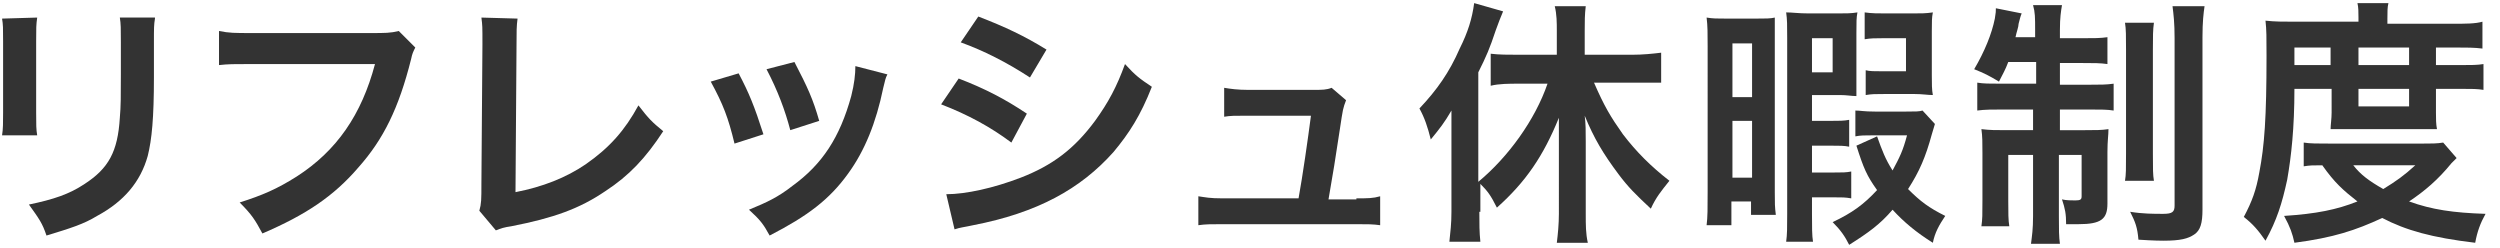
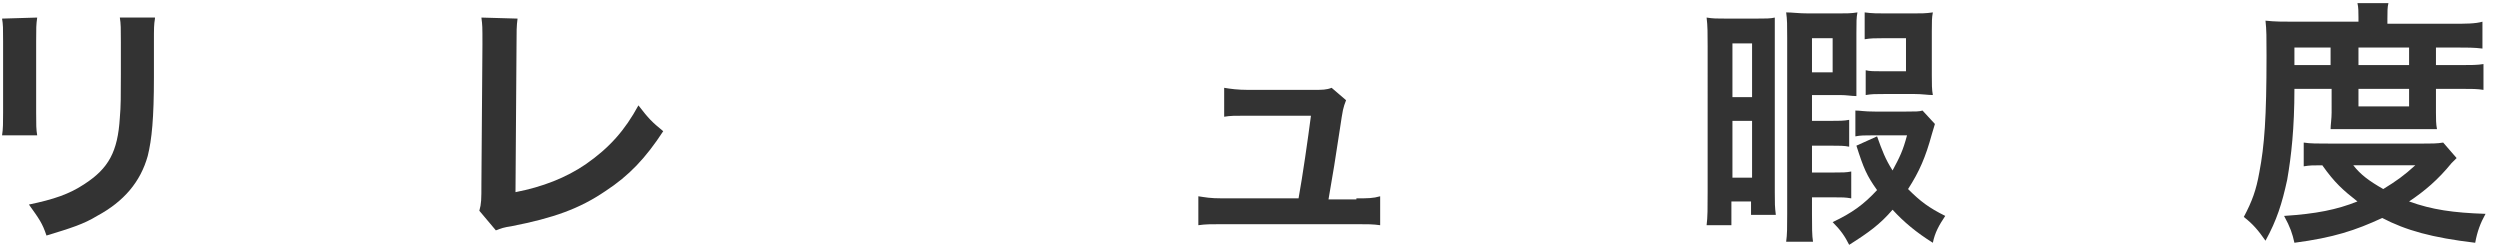
<svg xmlns="http://www.w3.org/2000/svg" version="1.1" id="Layer_1" x="0px" y="0px" viewBox="0 0 242 24" style="enable-background:new 0 0 242 24;" xml:space="preserve">
  <style type="text/css">
	.Drop_x0020_Shadow{fill:none;}
	.Outer_x0020_Glow_x0020_5_x0020_pt{fill:none;}
	.Blue_x0020_Neon{fill:none;stroke:#8AACDA;stroke-width:7;stroke-linecap:round;stroke-linejoin:round;}
	.Chrome_x0020_Highlight{fill:url(#SVGID_1_);stroke:#FFFFFF;stroke-width:0.363;stroke-miterlimit:1;}
	.Jive_GS{fill:#FFDD00;}
	.Alyssa_GS{fill:#A6D0E4;}
	.st0{fill:#333333;}
</style>
  <linearGradient id="SVGID_1_" gradientUnits="userSpaceOnUse" x1="0" y1="0" x2="4.489659e-11" y2="-1">
    <stop offset="0" style="stop-color:#656565" />
    <stop offset="0.618" style="stop-color:#1B1B1B" />
    <stop offset="0.629" style="stop-color:#545454" />
    <stop offset="0.983" style="stop-color:#3E3E3E" />
  </linearGradient>
  <g>
    <g>
      <path class="st0" d="M3.6,1.7C3.5,2.4,3.5,2.7,3.5,4v6.9c0,1.2,0,1.6,0.1,2.2H0.2c0.1-0.6,0.1-1.3,0.1-2.2V4c0-1.3,0-1.6-0.1-2.2    L3.6,1.7z M15,1.8c-0.1,0.6-0.1,0.9-0.1,2.3v3.4c0,3.9-0.2,6-0.6,7.6c-0.7,2.5-2.3,4.4-4.9,5.8c-1.3,0.8-2.6,1.2-4.9,1.9    c-0.4-1.2-0.7-1.6-1.7-3c2.4-0.5,3.9-1,5.4-2c2.3-1.5,3.2-3.1,3.4-6.4c0.1-1.1,0.1-2.2,0.1-4.2V4.1c0-1.3,0-1.8-0.1-2.4H15z" />
-       <path class="st0" d="M40.2,4.6C40,5,39.9,5.2,39.8,5.7c-1.2,4.8-2.7,7.8-5.1,10.5c-2.4,2.8-5.1,4.6-9.3,6.4c-0.7-1.3-1-1.8-2.2-3    c2.2-0.7,3.6-1.3,5.5-2.5c3.9-2.5,6.3-6,7.6-10.9H24.3c-1.7,0-2.2,0-3.1,0.1V3c1,0.2,1.5,0.2,3.2,0.2h11.5c1.4,0,1.9,0,2.7-0.2    L40.2,4.6z" />
      <path class="st0" d="M50.1,1.8C50,2.5,50,3.1,50,4.3l-0.1,14.3c2.6-0.5,4.9-1.4,6.8-2.7c2.3-1.6,3.8-3.3,5.1-5.7    c1,1.3,1.3,1.6,2.4,2.5c-1.7,2.6-3.3,4.3-5.6,5.8c-2.5,1.7-5,2.6-9.1,3.4c-0.7,0.1-1,0.2-1.5,0.4l-1.6-1.9    c0.2-0.7,0.2-1.1,0.2-2.6l0.1-13.5c0-1.8,0-1.8-0.1-2.6L50.1,1.8z" />
-       <path class="st0" d="M71.5,7.1c1,1.9,1.5,3.1,2.4,5.9l-2.8,0.9c-0.6-2.5-1.1-3.8-2.3-6L71.5,7.1z M85.9,7.2    c-0.2,0.4-0.2,0.5-0.4,1.3c-0.7,3.4-1.8,6.1-3.4,8.3c-1.8,2.5-3.9,4.1-7.6,6c-0.6-1.1-0.9-1.5-2-2.5c1.7-0.7,2.8-1.2,4.2-2.3    c2.9-2.1,4.6-4.7,5.7-8.7c0.3-1.2,0.4-2.1,0.4-2.9L85.9,7.2z M76.9,6c1.3,2.5,1.8,3.6,2.4,5.7l-2.8,0.9c-0.5-1.9-1.2-3.8-2.3-5.9    L76.9,6z" />
-       <path class="st0" d="M92.8,7.6c2.6,1,4.5,2,6.6,3.4l-1.5,2.8c-2-1.5-4.2-2.7-6.8-3.7L92.8,7.6z M91.6,18.8c1.9,0,4.6-0.6,7.2-1.6    c3.1-1.2,5.2-2.8,7.2-5.5c1.3-1.8,2.1-3.3,2.9-5.5c1,1.1,1.4,1.4,2.6,2.2c-1.1,2.8-2.2,4.5-3.7,6.3c-3.2,3.6-7.4,5.9-13.6,7.1    c-0.9,0.2-1.2,0.2-1.8,0.4L91.6,18.8z M94.7,1.6c2.6,1,4.5,1.9,6.6,3.2l-1.6,2.7C97.4,6,95.2,4.9,93,4.1L94.7,1.6z" />
      <path class="st0" d="M131.3,19.2c1.1,0,1.6,0,2.3-0.2v2.8c-0.7-0.1-1.2-0.1-2.3-0.1h-13c-1.1,0-1.6,0-2.3,0.1v-2.8    c0.7,0.1,1.1,0.2,2.3,0.2h7.4c0.4-2.2,0.9-5.7,1.2-8h-6.2c-1.2,0-1.6,0-2.2,0.1V8.5c0.6,0.1,1.3,0.2,2.3,0.2h6.3    c0.9,0,1.3,0,1.8-0.2l1.4,1.2c-0.3,0.8-0.3,0.8-0.6,2.8c-0.4,2.7-0.7,4.5-1.1,6.8H131.3z" />
-       <path class="st0" d="M143.2,20.5c0,1.1,0,2,0.1,2.9h-3c0.1-1,0.2-1.7,0.2-2.9v-7c0-1.2,0-1.8,0-2.8c-0.7,1.2-1.1,1.7-2,2.8    c-0.3-1.2-0.6-2.1-1.1-3c1.7-1.8,2.9-3.5,3.9-5.8c0.8-1.6,1.2-2.9,1.4-4.4l2.8,0.8c-0.3,0.7-0.4,1-0.7,1.8    c-0.6,1.8-0.9,2.5-1.7,4.1v10.6c2.9-2.4,5.5-6,6.7-9.5h-2.8c-0.9,0-1.9,0-2.7,0.2V5.2c0.8,0.1,1.7,0.1,2.7,0.1h3.7V3    c0-0.8,0-1.6-0.2-2.4h3c-0.1,0.8-0.1,1.5-0.1,2.4v2.3h4.6c1,0,2-0.1,2.8-0.2v2.9C160.2,8,159.2,8,158.2,8h-3.9    c1,2.3,1.6,3.3,2.8,5c1.3,1.7,2.7,3.1,4.5,4.5c-0.8,1-1.3,1.6-1.8,2.7c-1.5-1.4-2.2-2.1-3.1-3.3c-1.5-2-2.4-3.5-3.3-5.7    c0.1,0.8,0.1,1.5,0.1,2.5v7c0,1.1,0,1.9,0.2,2.8h-3c0.1-0.8,0.2-1.8,0.2-2.8V14c0-0.8,0-1.8,0-2.6c-1.5,3.7-3.2,6.2-6,8.7    c-0.6-1.2-0.9-1.6-1.6-2.3V20.5z" />
      <path class="st0" d="M165.3,4.5c0-1.2,0-2-0.1-2.8c0.6,0.1,1,0.1,1.9,0.1h2.9c0.9,0,1.4,0,1.8-0.1c0,0.7,0,1.1,0,2.3v14.6    c0,1.1,0,1.4,0.1,2.2h-2.4v-1.3h-1.9v2.3h-2.4c0.1-0.8,0.1-1.6,0.1-3.3V4.5z M167.7,9.4h1.9V4.2h-1.9V9.4z M167.7,17.2h1.9v-5.5    h-1.9V17.2z M175.4,20.7c0,1.3,0,2.1,0.1,2.7h-2.6c0.1-0.7,0.1-1.4,0.1-2.7v-17c0-1.3,0-1.8-0.1-2.5c0.6,0,1.2,0.1,2.2,0.1h2.8    c0.8,0,1.3,0,1.9-0.1c-0.1,0.5-0.1,0.9-0.1,2v4.2c0,1,0,1.3,0,1.9c-0.5,0-0.9-0.1-1.6-0.1h-2.7v2.5h1.8c0.8,0,1.3,0,1.8-0.1v2.6    c-0.5-0.1-0.9-0.1-1.8-0.1h-1.8v2.6h2c1,0,1.3,0,1.8-0.1v2.6c-0.6-0.1-0.8-0.1-1.8-0.1h-2V20.7z M175.4,7h2V3.7h-2V7z M187.3,12    c-0.1,0.3-0.1,0.3-0.3,1c-0.6,2.2-1.2,3.6-2.3,5.3c1.2,1.2,2,1.8,3.6,2.6c-0.6,0.9-1,1.6-1.2,2.6c-1.6-1-2.8-2-3.9-3.2    c-1.2,1.4-2.3,2.2-4.2,3.4c-0.4-0.8-0.8-1.4-1.6-2.2c1.9-0.9,3-1.7,4.3-3.1c-1-1.4-1.3-2.1-2-4.3l2-0.9c0.5,1.4,0.8,2.2,1.5,3.3    c0.7-1.3,1-1.9,1.4-3.4h-3.3c-0.8,0-1.2,0-1.7,0.1v-2.5c0.5,0,0.8,0.1,1.9,0.1h3c0.9,0,1.3,0,1.6-0.1L187.3,12z M185.1,1.3    c0.9,0,1.3,0,2-0.1C187,1.7,187,2.1,187,3v4.3c0,0.8,0,1.4,0.1,1.9c-0.5,0-1-0.1-1.8-0.1h-2.8c-1,0-1.3,0-1.9,0.1V6.8    c0.4,0.1,0.8,0.1,1.6,0.1h2.3V3.7h-2.3c-0.7,0-1.1,0-1.7,0.1V1.2c0.7,0.1,1.3,0.1,2.1,0.1H185.1z" />
-       <path class="st0" d="M194.4,6c-0.3,0.8-0.5,1.1-0.9,1.9c-1-0.6-1.4-0.8-2.4-1.2c1-1.7,1.7-3.4,2-4.9c0.1-0.6,0.1-0.7,0.1-1    l2.5,0.5c-0.1,0.2-0.2,0.6-0.3,1c0,0.3-0.2,0.8-0.3,1.3h1.9V2.9c0-1.2,0-1.7-0.2-2.4h2.8c-0.1,0.6-0.2,1.2-0.2,2.4v0.8h2.1    c1.2,0,1.8,0,2.5-0.1v2.6c-0.7-0.1-1.3-0.1-2.5-0.1h-2.1v2.1h2.9c1,0,1.6,0,2.3-0.1v2.6c-0.6-0.1-1.2-0.1-2.4-0.1h-2.8v2h2.4    c1.1,0,1.6,0,2.3-0.1c0,0.6-0.1,1.1-0.1,2.2v5c0,1.5-0.6,2-2.8,2c-0.2,0-0.5,0-1.2,0c0-1-0.1-1.5-0.4-2.4c0.4,0.1,1,0.1,1.3,0.1    c0.5,0,0.6-0.1,0.6-0.4v-4h-2.2v5.9c0,1.3,0,2,0.1,2.7h-2.8c0.1-0.8,0.2-1.4,0.2-2.7v-5.9h-2.4v4.5c0,1.1,0,1.8,0.1,2.4h-2.7    c0.1-0.7,0.1-1.1,0.1-2.5v-4.6c0-1,0-1.6-0.1-2.3c0.8,0.1,1.4,0.1,2.4,0.1h2.6v-2H194c-1.1,0-1.9,0-2.6,0.1V8    c0.6,0.1,1.2,0.1,2.2,0.1h3.5V6H194.4z M208.5,2.2c-0.1,0.7-0.1,1.3-0.1,2.6v10.1c0,1.5,0,2,0.1,2.6h-2.8c0.1-0.6,0.1-1.1,0.1-2.7    v-10c0-1.3,0-2-0.1-2.6H208.5z M213.4,0.6c-0.1,0.7-0.2,1.5-0.2,3v16.7c0,1.3-0.2,2-0.8,2.4c-0.6,0.4-1.3,0.6-3,0.6    c-0.1,0-0.9,0-2.4-0.1c-0.1-1.2-0.3-1.7-0.8-2.7c1.2,0.2,2.3,0.2,3.2,0.2s1.1-0.2,1.1-0.8V3.7c0-1.5-0.1-2.3-0.2-3.1H213.4z" />
      <path class="st0" d="M222.1,8.6c0,3.8-0.3,6.5-0.7,8.8c-0.5,2.3-1,3.9-2.1,5.9c-0.7-1-1.2-1.6-2.1-2.3c0.8-1.5,1.2-2.6,1.5-4.3    c0.5-2.6,0.7-5.3,0.7-11.3c0-1.8,0-2.5-0.1-3.4c0.9,0.1,1.7,0.1,2.8,0.1h6.2V1.7c0-0.5,0-1-0.1-1.4h3c-0.1,0.4-0.1,0.8-0.1,1.5    v0.5h6.2c1.4,0,2.3,0,3-0.2v2.6c-0.8-0.1-1.5-0.1-2.6-0.1h-1.9v1.7h2.4c1,0,1.6,0,2.2-0.1v2.5c-0.6-0.1-1.1-0.1-2.2-0.1h-2.4v2.3    c0,0.6,0,1.1,0.1,1.6c-0.6,0-0.6,0-1.6,0h-6.9c-1,0-1.3,0-1.8,0c0-0.4,0.1-1,0.1-1.6V8.6H222.1z M237.8,15.3    c-0.2,0.2-0.2,0.2-0.5,0.5c-1.3,1.6-2.6,2.7-4.1,3.7c2.2,0.8,4.3,1.1,7.4,1.2c-0.5,0.9-0.8,1.7-1,2.8c-4.2-0.5-6.7-1.2-9-2.4    c-2.6,1.2-4.7,1.9-8.5,2.4c-0.2-0.9-0.4-1.5-1-2.6c3.1-0.2,5.1-0.6,7.1-1.4c-1.4-1.1-2.2-1.8-3.4-3.5c-0.9,0-1.2,0-1.8,0.1v-2.3    c0.6,0.1,1.3,0.1,2.7,0.1h8.7c1,0,1.5,0,2.1-0.1L237.8,15.3z M225.6,6.3V4.6h-3.5v1.7H225.6z M227.8,16c0.7,0.9,1.5,1.5,2.9,2.3    c1.3-0.8,2-1.3,3.1-2.3H227.8z M233.2,6.3V4.6h-4.9v1.7H233.2z M228.3,10.3h4.9V8.6h-4.9V10.3z" />
    </g>
  </g>
</svg>